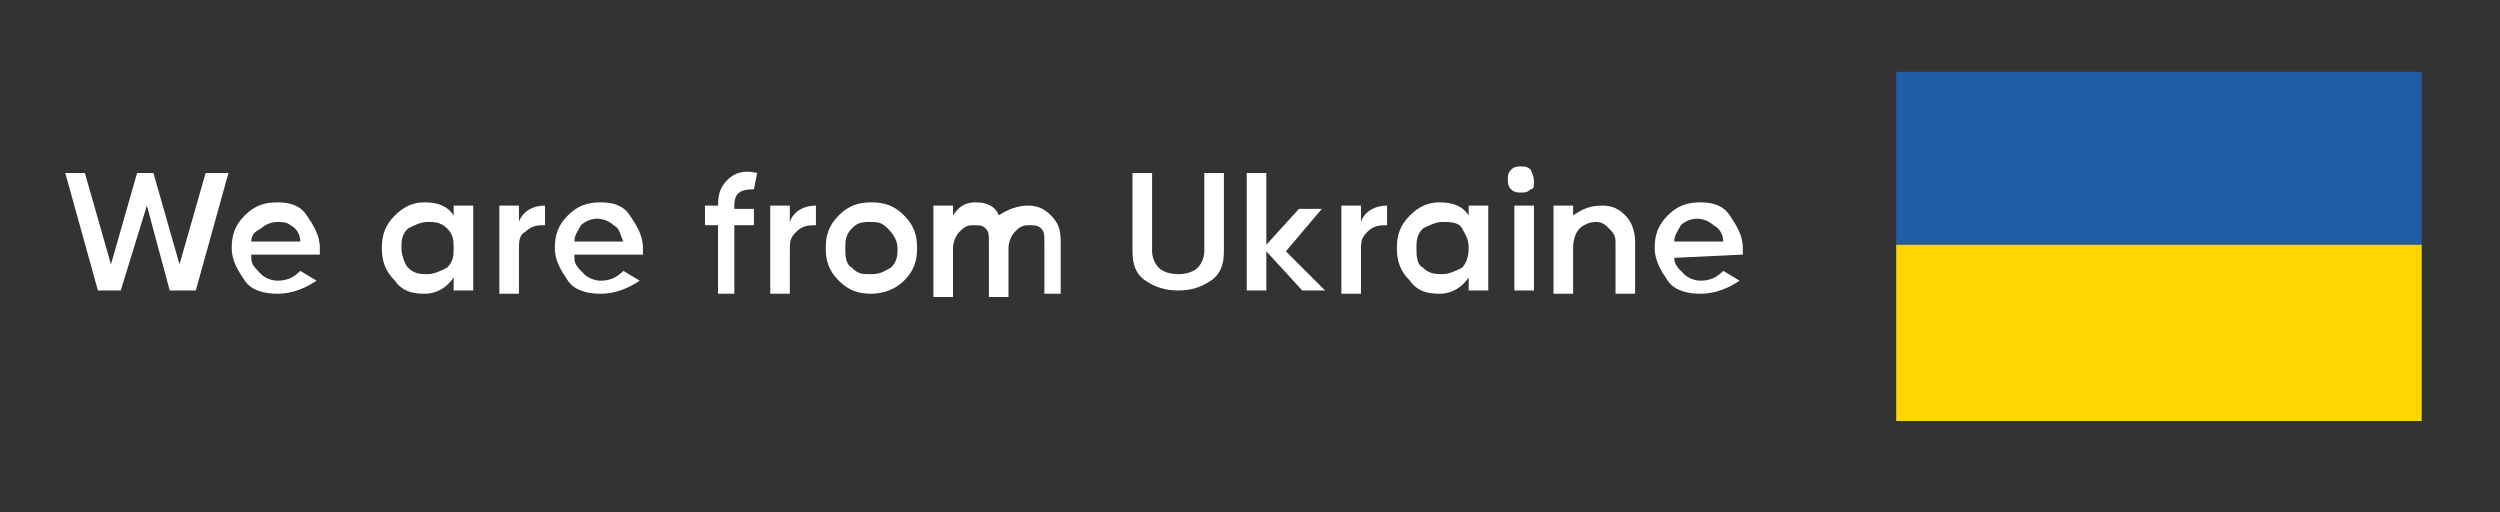
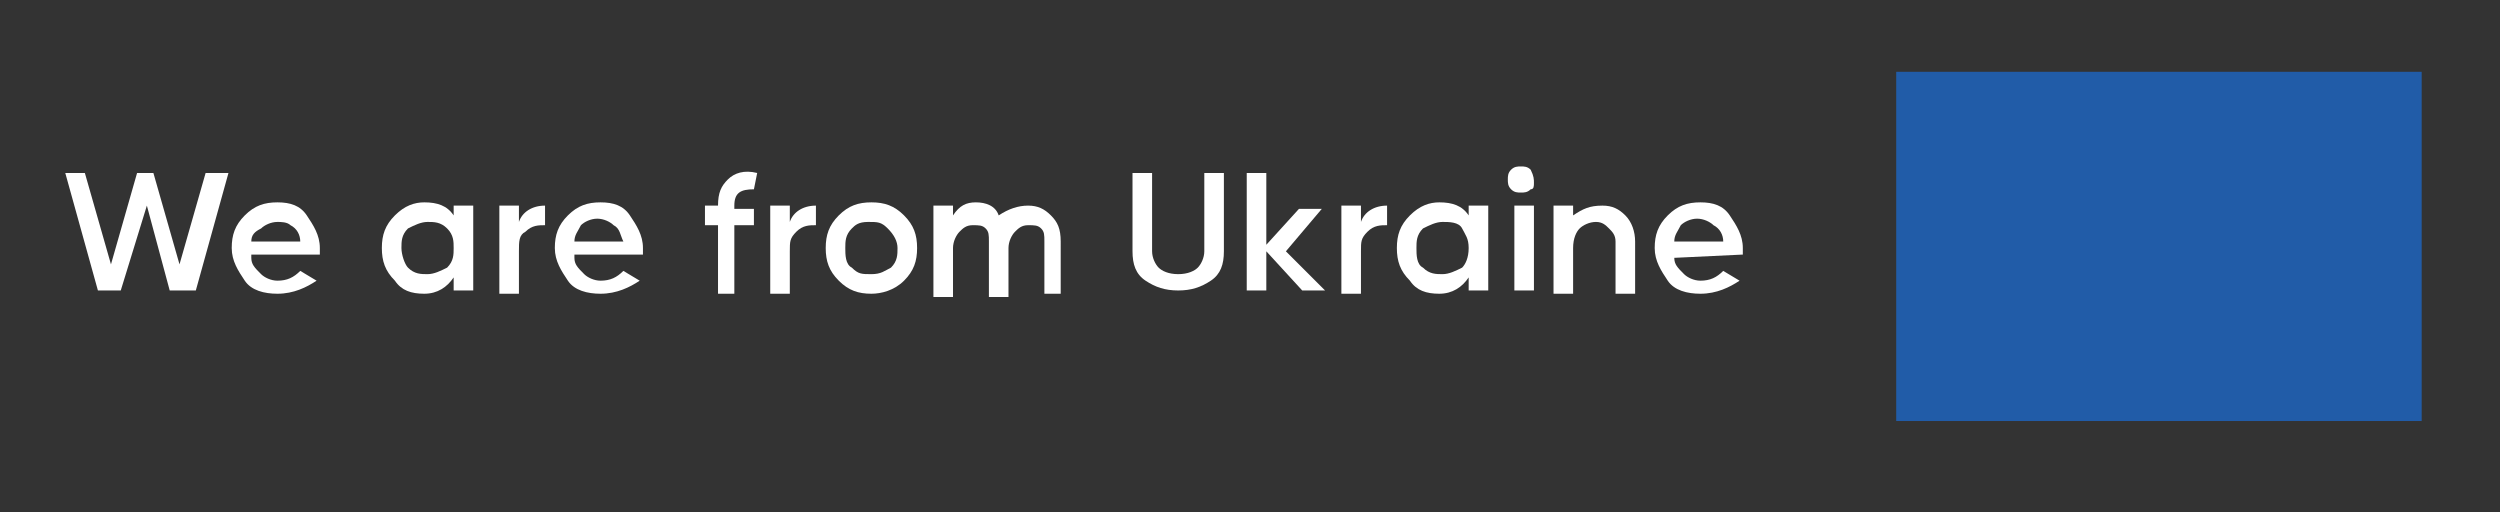
<svg xmlns="http://www.w3.org/2000/svg" id="Слой_1" x="0px" y="0px" viewBox="0 0 76.6 15.7" style="enable-background:new 0 0 76.6 15.7;" xml:space="preserve">
  <rect x="0" y="0" width="76.6" height="15.7" fill="#333333" stroke="none" />
  <style type="text/css"> .st0{fill:#215CA8;} .st1{fill:#FFD504;} .st2{fill:#FFFFFF;} </style>
  <g>
    <rect x="58.1" y="2.2" class="st0" width="16.1" height="10.7" />
-     <rect x="58.1" y="7.5" class="st1" width="16.1" height="5.4" />
    <g>
      <path class="st2" d="M3,8.9L2,5.3h0.6l0.8,2.8l0.8-2.8h0.5l0.8,2.8l0.8-2.8H7L6,8.9H5.2L4.5,6.3L3.7,8.9H3z" />
      <path class="st2" d="M7.7,7.9c0,0.2,0.1,0.3,0.3,0.5c0.1,0.1,0.3,0.2,0.5,0.2c0.3,0,0.5-0.1,0.7-0.3l0.5,0.3C9.4,8.8,9,9,8.5,9 c-0.4,0-0.8-0.1-1-0.4S7.1,8,7.1,7.6s0.1-0.7,0.4-1s0.6-0.4,1-0.4s0.7,0.1,0.9,0.4s0.4,0.6,0.4,1c0,0.1,0,0.1,0,0.2H7.7V7.9z M7.7,7.4h1.5c0-0.2-0.1-0.4-0.3-0.5C8.8,6.8,8.6,6.8,8.5,6.8C8.3,6.8,8.1,6.9,8,7C7.8,7.1,7.7,7.2,7.7,7.4z" />
      <path class="st2" d="M13.9,6.3h0.6v2.6h-0.6V8.5C13.7,8.8,13.4,9,13,9s-0.7-0.1-0.9-0.4c-0.3-0.3-0.4-0.6-0.4-1 c0-0.4,0.1-0.7,0.4-1c0.3-0.3,0.6-0.4,0.9-0.4c0.4,0,0.7,0.1,0.9,0.4V6.3z M12.5,8.2c0.2,0.2,0.4,0.2,0.6,0.2s0.4-0.1,0.6-0.2 c0.2-0.2,0.2-0.4,0.2-0.6s0-0.4-0.2-0.6s-0.4-0.2-0.6-0.2S12.7,6.9,12.5,7c-0.2,0.2-0.2,0.4-0.2,0.6S12.4,8.1,12.5,8.2z" />
      <path class="st2" d="M15.9,6.8c0.1-0.3,0.4-0.5,0.8-0.5v0.6c-0.2,0-0.4,0-0.6,0.2c-0.2,0.1-0.2,0.3-0.2,0.6V9h-0.6V6.3h0.6 C15.9,6.3,15.9,6.8,15.9,6.8z" />
      <path class="st2" d="M17.6,7.9c0,0.2,0.1,0.3,0.3,0.5c0.1,0.1,0.3,0.2,0.5,0.2c0.3,0,0.5-0.1,0.7-0.3l0.5,0.3 C19.3,8.8,18.9,9,18.4,9c-0.4,0-0.8-0.1-1-0.4S17,8,17,7.6s0.1-0.7,0.4-1s0.6-0.4,1-0.4s0.7,0.1,0.9,0.4c0.2,0.3,0.4,0.6,0.4,1 c0,0.1,0,0.1,0,0.2h-2.1V7.9z M17.6,7.4h1.5C19,7.2,19,7,18.8,6.9c-0.1-0.1-0.3-0.2-0.5-0.2s-0.4,0.1-0.5,0.2 C17.7,7.1,17.6,7.2,17.6,7.4z" />
      <path class="st2" d="M23.1,5.8c-0.4,0-0.6,0.1-0.6,0.5v0.1h0.6v0.5h-0.6V9H22V6.9h-0.4V6.3H22l0,0c0-0.4,0.1-0.6,0.3-0.8 c0.2-0.2,0.5-0.3,0.9-0.2L23.1,5.8L23.1,5.8z" />
      <path class="st2" d="M24.2,6.8c0.1-0.3,0.4-0.5,0.8-0.5v0.6c-0.2,0-0.4,0-0.6,0.2s-0.2,0.3-0.2,0.6V9h-0.6V6.3h0.6 C24.2,6.3,24.2,6.8,24.2,6.8z" />
      <path class="st2" d="M26.7,9c-0.4,0-0.7-0.1-1-0.4c-0.3-0.3-0.4-0.6-0.4-1c0-0.4,0.1-0.7,0.4-1s0.6-0.4,1-0.4s0.7,0.1,1,0.4 s0.4,0.6,0.4,1c0,0.4-0.1,0.7-0.4,1C27.4,8.9,27,9,26.7,9z M26.1,8.2c0.2,0.2,0.3,0.2,0.6,0.2s0.4-0.1,0.6-0.2 c0.2-0.2,0.2-0.4,0.2-0.6S27.4,7.2,27.2,7s-0.3-0.2-0.6-0.2S26.2,6.9,26.1,7c-0.2,0.2-0.2,0.4-0.2,0.6S25.9,8.1,26.1,8.2z" />
      <path class="st2" d="M31.5,6.3c0.3,0,0.5,0.1,0.7,0.3c0.2,0.2,0.3,0.4,0.3,0.8V9H32V7.4c0-0.2,0-0.3-0.1-0.4s-0.2-0.1-0.4-0.1 c-0.2,0-0.3,0.1-0.4,0.2s-0.2,0.3-0.2,0.5v1.5h-0.6V7.4c0-0.2,0-0.3-0.1-0.4S30,6.9,29.8,6.9c-0.2,0-0.3,0.1-0.4,0.2 s-0.2,0.3-0.2,0.5v1.5h-0.6V6.3h0.6v0.3c0.2-0.3,0.4-0.4,0.7-0.4c0.3,0,0.6,0.1,0.7,0.4C30.9,6.4,31.2,6.3,31.5,6.3z" />
      <path class="st2" d="M37.1,8.6c-0.3,0.2-0.6,0.3-1,0.3s-0.7-0.1-1-0.3s-0.4-0.5-0.4-0.9V5.3h0.6v2.4c0,0.2,0.1,0.4,0.2,0.5 c0.1,0.1,0.3,0.2,0.6,0.2s0.5-0.1,0.6-0.2c0.1-0.1,0.2-0.3,0.2-0.5V5.3h0.6v2.4C37.5,8.1,37.4,8.4,37.1,8.6z" />
      <path class="st2" d="M40.6,8.9h-0.7l-1.1-1.2v1.2h-0.6V5.3h0.6v2.2l1-1.1h0.7l-1.1,1.3L40.6,8.9z" />
      <path class="st2" d="M41.7,6.8c0.1-0.3,0.4-0.5,0.8-0.5v0.6c-0.2,0-0.4,0-0.6,0.2s-0.2,0.3-0.2,0.6V9h-0.6V6.3h0.6V6.8z" />
-       <path class="st2" d="M45,6.3h0.6v2.6H45V8.5C44.8,8.8,44.5,9,44.1,9s-0.7-0.1-0.9-0.4c-0.3-0.3-0.4-0.6-0.4-1c0-0.4,0.1-0.7,0.4-1 c0.3-0.3,0.6-0.4,0.9-0.4c0.4,0,0.7,0.1,0.9,0.4V6.3z M43.6,8.2c0.2,0.2,0.4,0.2,0.6,0.2s0.4-0.1,0.6-0.2C44.9,8.1,45,7.9,45,7.6 S44.9,7.2,44.8,7s-0.4-0.2-0.6-0.2S43.8,6.9,43.6,7c-0.2,0.2-0.2,0.4-0.2,0.6S43.4,8.1,43.6,8.2z" />
+       <path class="st2" d="M45,6.3h0.6v2.6H45V8.5C44.8,8.8,44.5,9,44.1,9s-0.7-0.1-0.9-0.4c-0.3-0.3-0.4-0.6-0.4-1c0-0.4,0.1-0.7,0.4-1 c0.3-0.3,0.6-0.4,0.9-0.4c0.4,0,0.7,0.1,0.9,0.4V6.3M43.6,8.2c0.2,0.2,0.4,0.2,0.6,0.2s0.4-0.1,0.6-0.2C44.9,8.1,45,7.9,45,7.6 S44.9,7.2,44.8,7s-0.4-0.2-0.6-0.2S43.8,6.9,43.6,7c-0.2,0.2-0.2,0.4-0.2,0.6S43.4,8.1,43.6,8.2z" />
      <path class="st2" d="M46.9,5.8c-0.1,0.1-0.2,0.1-0.3,0.1s-0.2,0-0.3-0.1s-0.1-0.2-0.1-0.3s0-0.2,0.1-0.3c0.1-0.1,0.2-0.1,0.3-0.1 s0.2,0,0.3,0.1C47,5.4,47,5.5,47,5.6S47,5.8,46.9,5.8z M46.4,8.9V6.3H47v2.6H46.4z" />
      <path class="st2" d="M49.1,6.3c0.3,0,0.5,0.1,0.7,0.3s0.3,0.5,0.3,0.8V9h-0.6V7.4c0-0.2-0.1-0.3-0.2-0.4c-0.1-0.1-0.2-0.2-0.4-0.2 S48.5,6.9,48.4,7s-0.2,0.3-0.2,0.6V9h-0.6V6.3h0.6v0.3C48.5,6.4,48.7,6.3,49.1,6.3z" />
      <path class="st2" d="M51.3,7.9c0,0.2,0.1,0.3,0.3,0.5c0.1,0.1,0.3,0.2,0.5,0.2c0.3,0,0.5-0.1,0.7-0.3l0.5,0.3 C53,8.8,52.6,9,52.1,9c-0.4,0-0.8-0.1-1-0.4s-0.4-0.6-0.4-1c0-0.4,0.1-0.7,0.4-1c0.3-0.3,0.6-0.4,1-0.4s0.7,0.1,0.9,0.4 s0.4,0.6,0.4,1c0,0.1,0,0.1,0,0.2L51.3,7.9L51.3,7.9z M51.3,7.4h1.5c0-0.2-0.1-0.4-0.3-0.5c-0.1-0.1-0.3-0.2-0.5-0.2 s-0.4,0.1-0.5,0.2C51.4,7.1,51.3,7.2,51.3,7.4z" />
    </g>
  </g>
</svg>